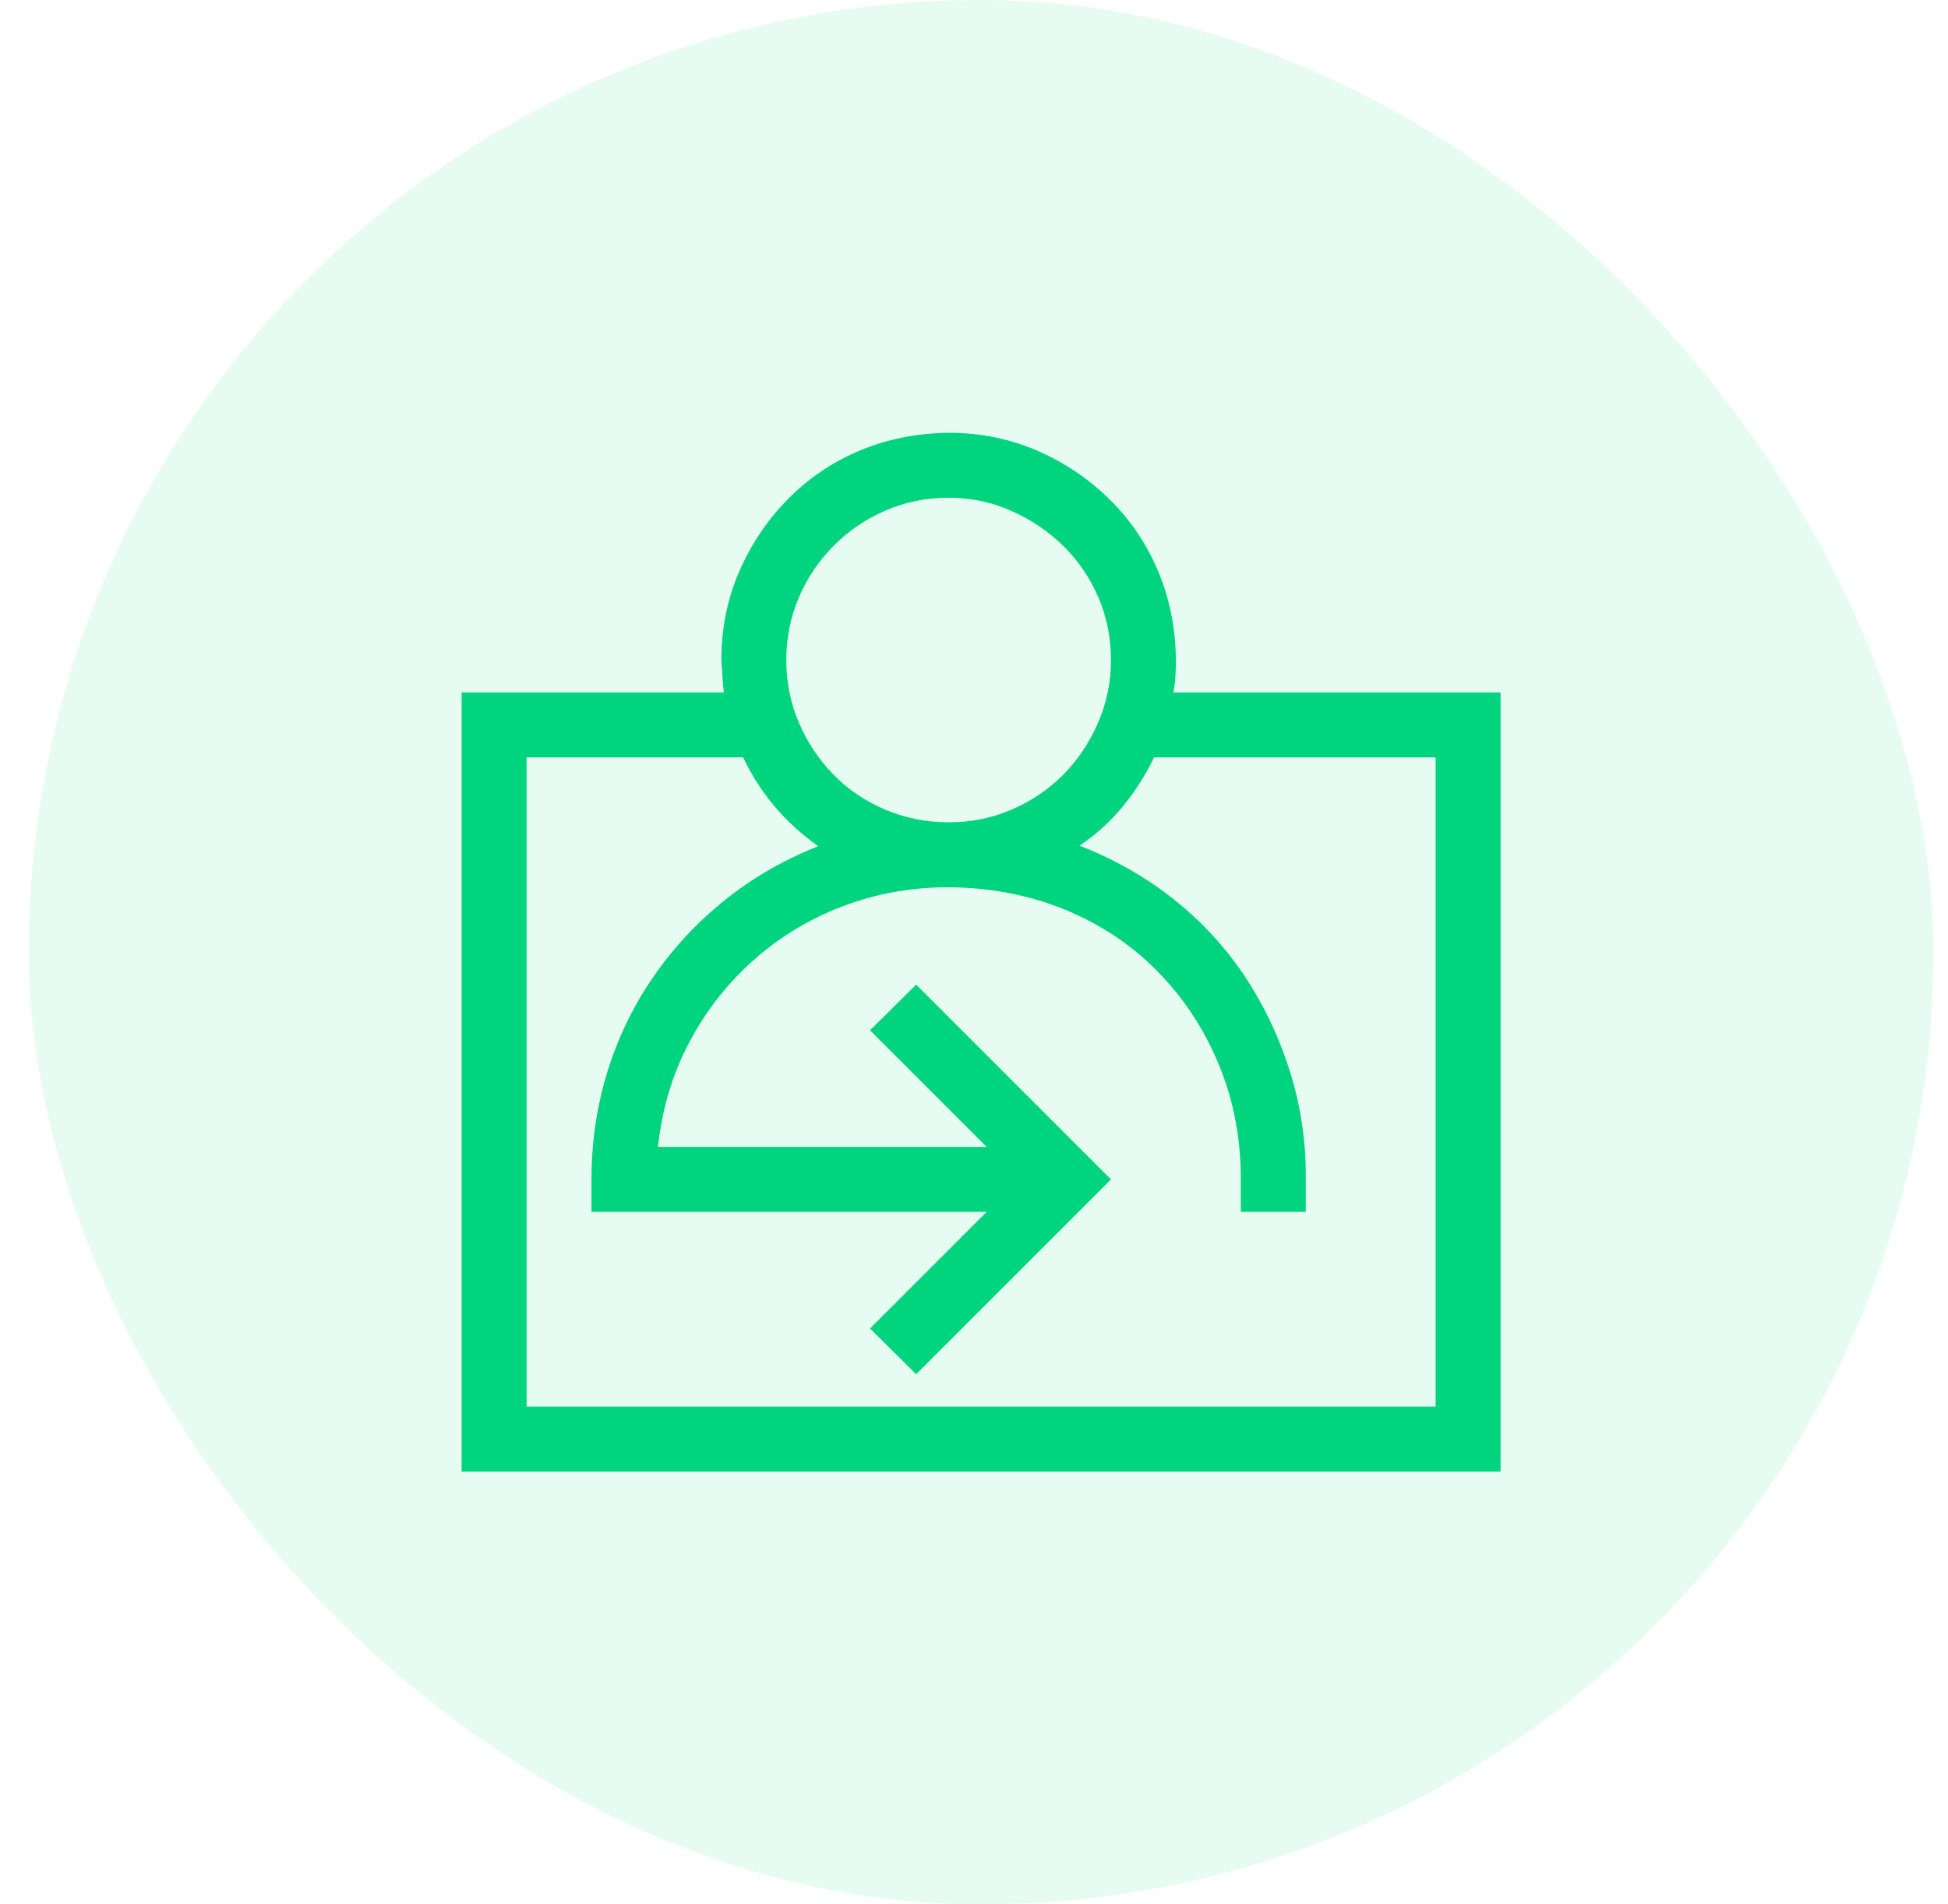
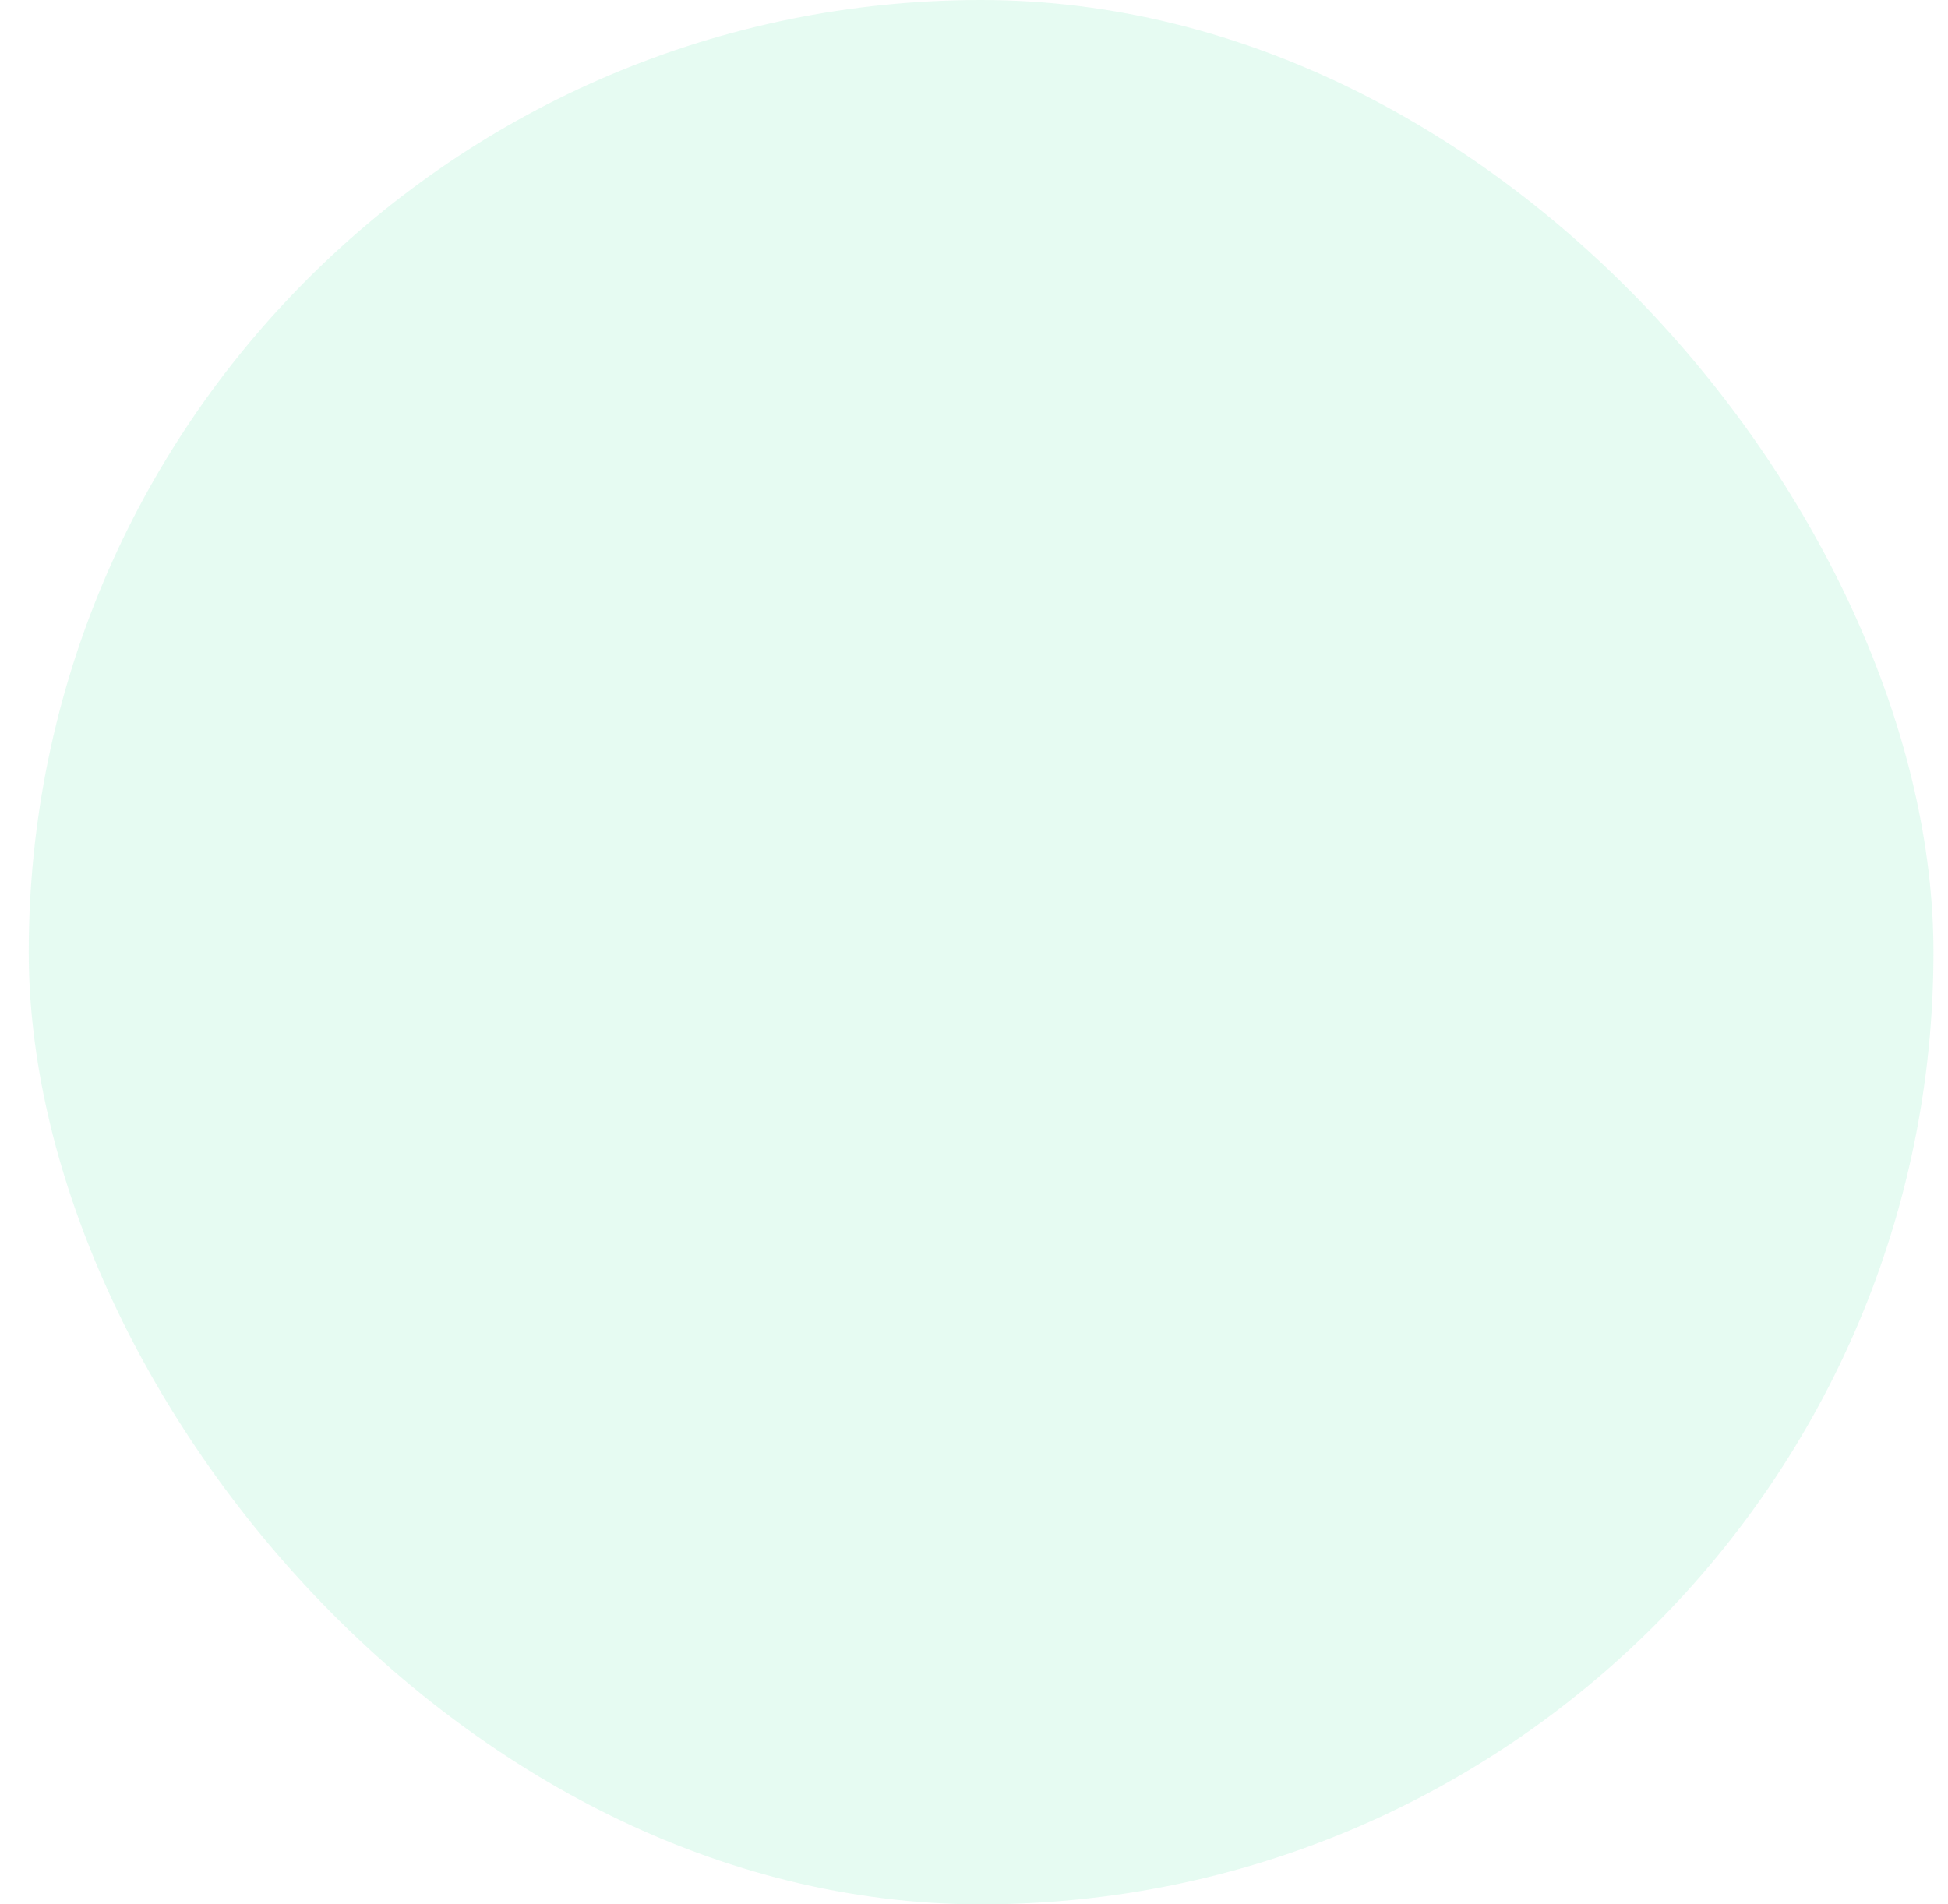
<svg xmlns="http://www.w3.org/2000/svg" width="45" height="44" viewBox="0 0 45 44" fill="none">
  <rect x="0.664" width="44" height="44" rx="22" fill="#00D47E" fill-opacity="0.1" />
  <g clipPath="url(#clip0_1972_17531)">
-     <path d="M34.664 16V34H10.664V16H16.723C16.707 15.875 16.695 15.75 16.688 15.625C16.68 15.5 16.672 15.375 16.664 15.25C16.664 14.523 16.801 13.844 17.074 13.211C17.348 12.578 17.723 12.02 18.199 11.535C18.676 11.051 19.23 10.676 19.863 10.41C20.496 10.145 21.18 10.008 21.914 10C22.641 10 23.32 10.137 23.953 10.41C24.586 10.684 25.145 11.059 25.629 11.535C26.113 12.012 26.488 12.566 26.754 13.199C27.02 13.832 27.156 14.516 27.164 15.25C27.164 15.375 27.16 15.5 27.152 15.625C27.145 15.75 27.129 15.875 27.105 16H34.664ZM21.914 11.5C21.398 11.5 20.914 11.598 20.461 11.793C20.008 11.988 19.609 12.258 19.266 12.602C18.922 12.945 18.652 13.344 18.457 13.797C18.262 14.25 18.164 14.734 18.164 15.25C18.164 15.766 18.262 16.25 18.457 16.703C18.652 17.156 18.918 17.555 19.254 17.898C19.59 18.242 19.988 18.512 20.449 18.707C20.91 18.902 21.398 19 21.914 19C22.43 19 22.914 18.902 23.367 18.707C23.82 18.512 24.215 18.246 24.551 17.91C24.887 17.574 25.156 17.176 25.359 16.715C25.562 16.254 25.664 15.766 25.664 15.25C25.664 14.734 25.566 14.25 25.371 13.797C25.176 13.344 24.906 12.949 24.562 12.613C24.219 12.277 23.82 12.008 23.367 11.805C22.914 11.602 22.43 11.5 21.914 11.5ZM33.164 17.5H26.66C26.465 17.906 26.223 18.285 25.934 18.637C25.645 18.988 25.312 19.289 24.938 19.539C25.742 19.852 26.469 20.266 27.117 20.781C27.766 21.297 28.312 21.891 28.758 22.562C29.203 23.234 29.551 23.969 29.801 24.766C30.051 25.562 30.172 26.391 30.164 27.25V28H28.664V27.25C28.664 26.289 28.492 25.398 28.148 24.578C27.805 23.758 27.332 23.043 26.73 22.434C26.129 21.824 25.418 21.352 24.598 21.016C23.777 20.68 22.883 20.508 21.914 20.5C21.047 20.5 20.227 20.648 19.453 20.945C18.68 21.242 17.992 21.66 17.391 22.199C16.789 22.738 16.297 23.371 15.914 24.098C15.531 24.824 15.293 25.625 15.199 26.5H22.793L20.098 23.805L21.164 22.75L25.664 27.25L21.164 31.75L20.098 30.695L22.793 28H13.664V27.25C13.664 26.391 13.785 25.566 14.027 24.777C14.27 23.988 14.621 23.258 15.082 22.586C15.543 21.914 16.094 21.32 16.734 20.805C17.375 20.289 18.098 19.871 18.902 19.551C18.137 19.012 17.559 18.328 17.168 17.5H12.164V32.5H33.164V17.5Z" fill="#00D47E" />
-   </g>
+     </g>
  <defs>
    <clipPath id="clip0_1972_17531">
      <rect width="24" height="24" fill="white" transform="translate(10.664 10)" />
    </clipPath>
  </defs>
</svg>